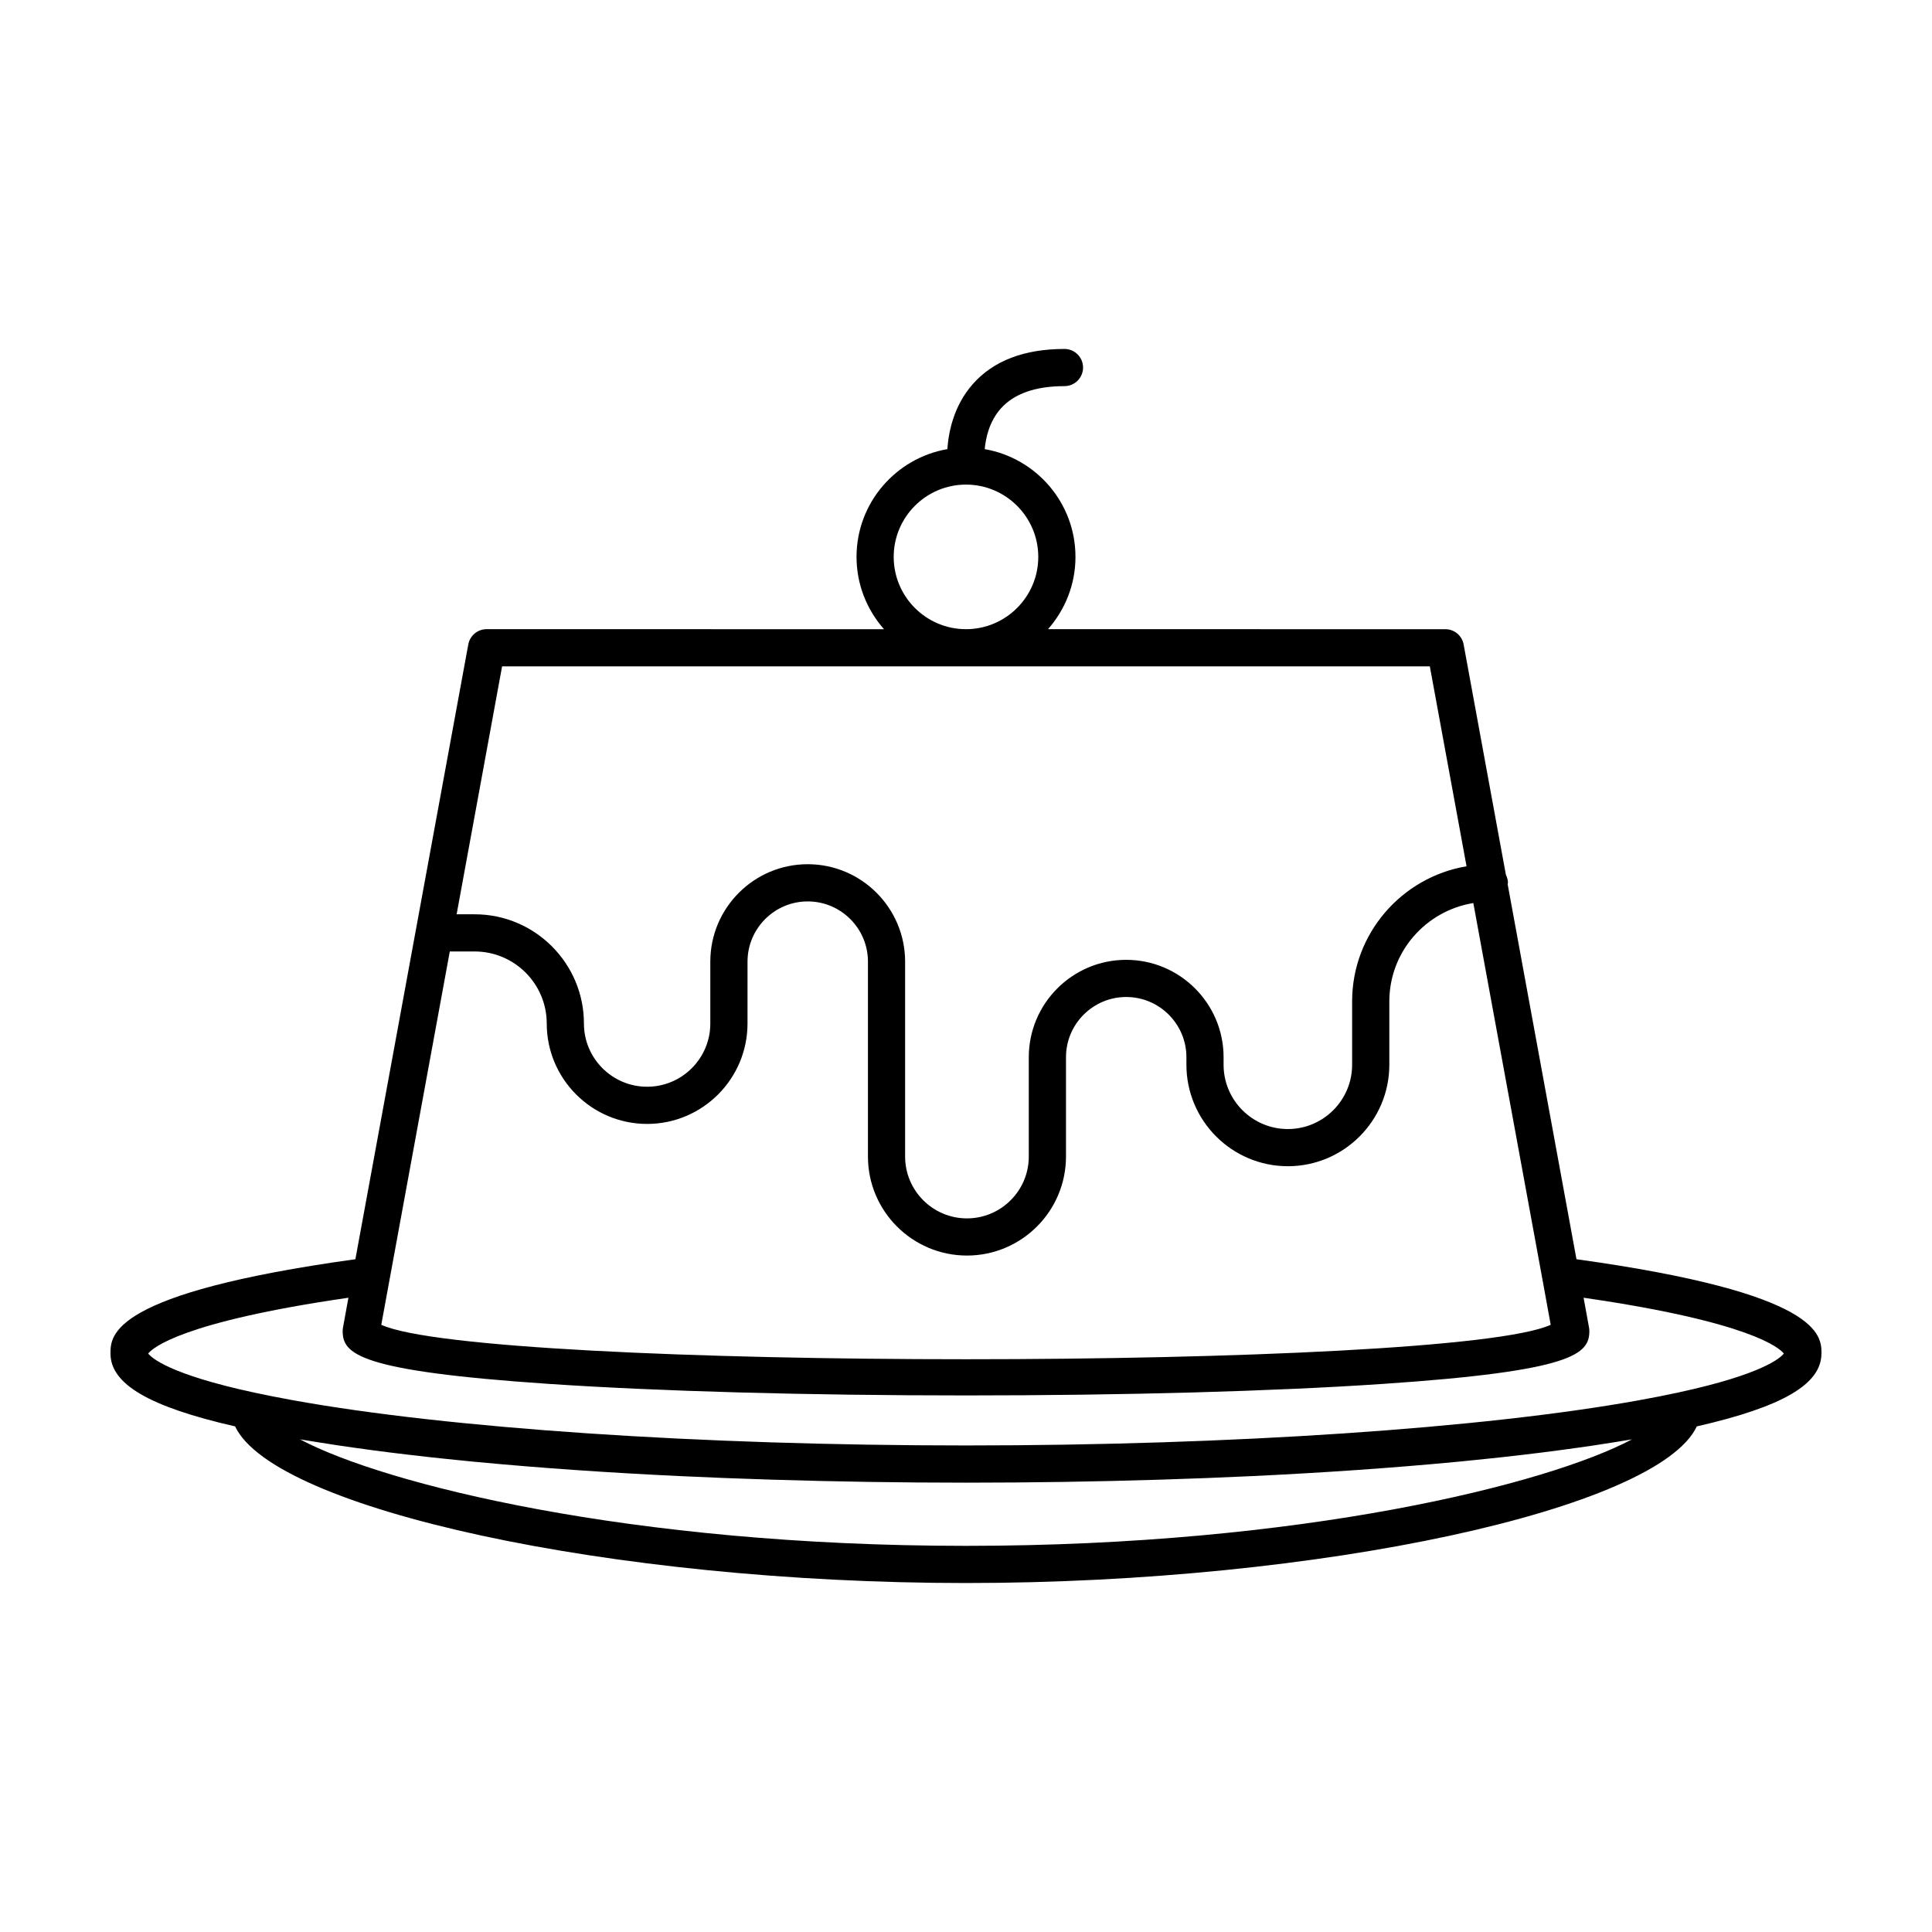
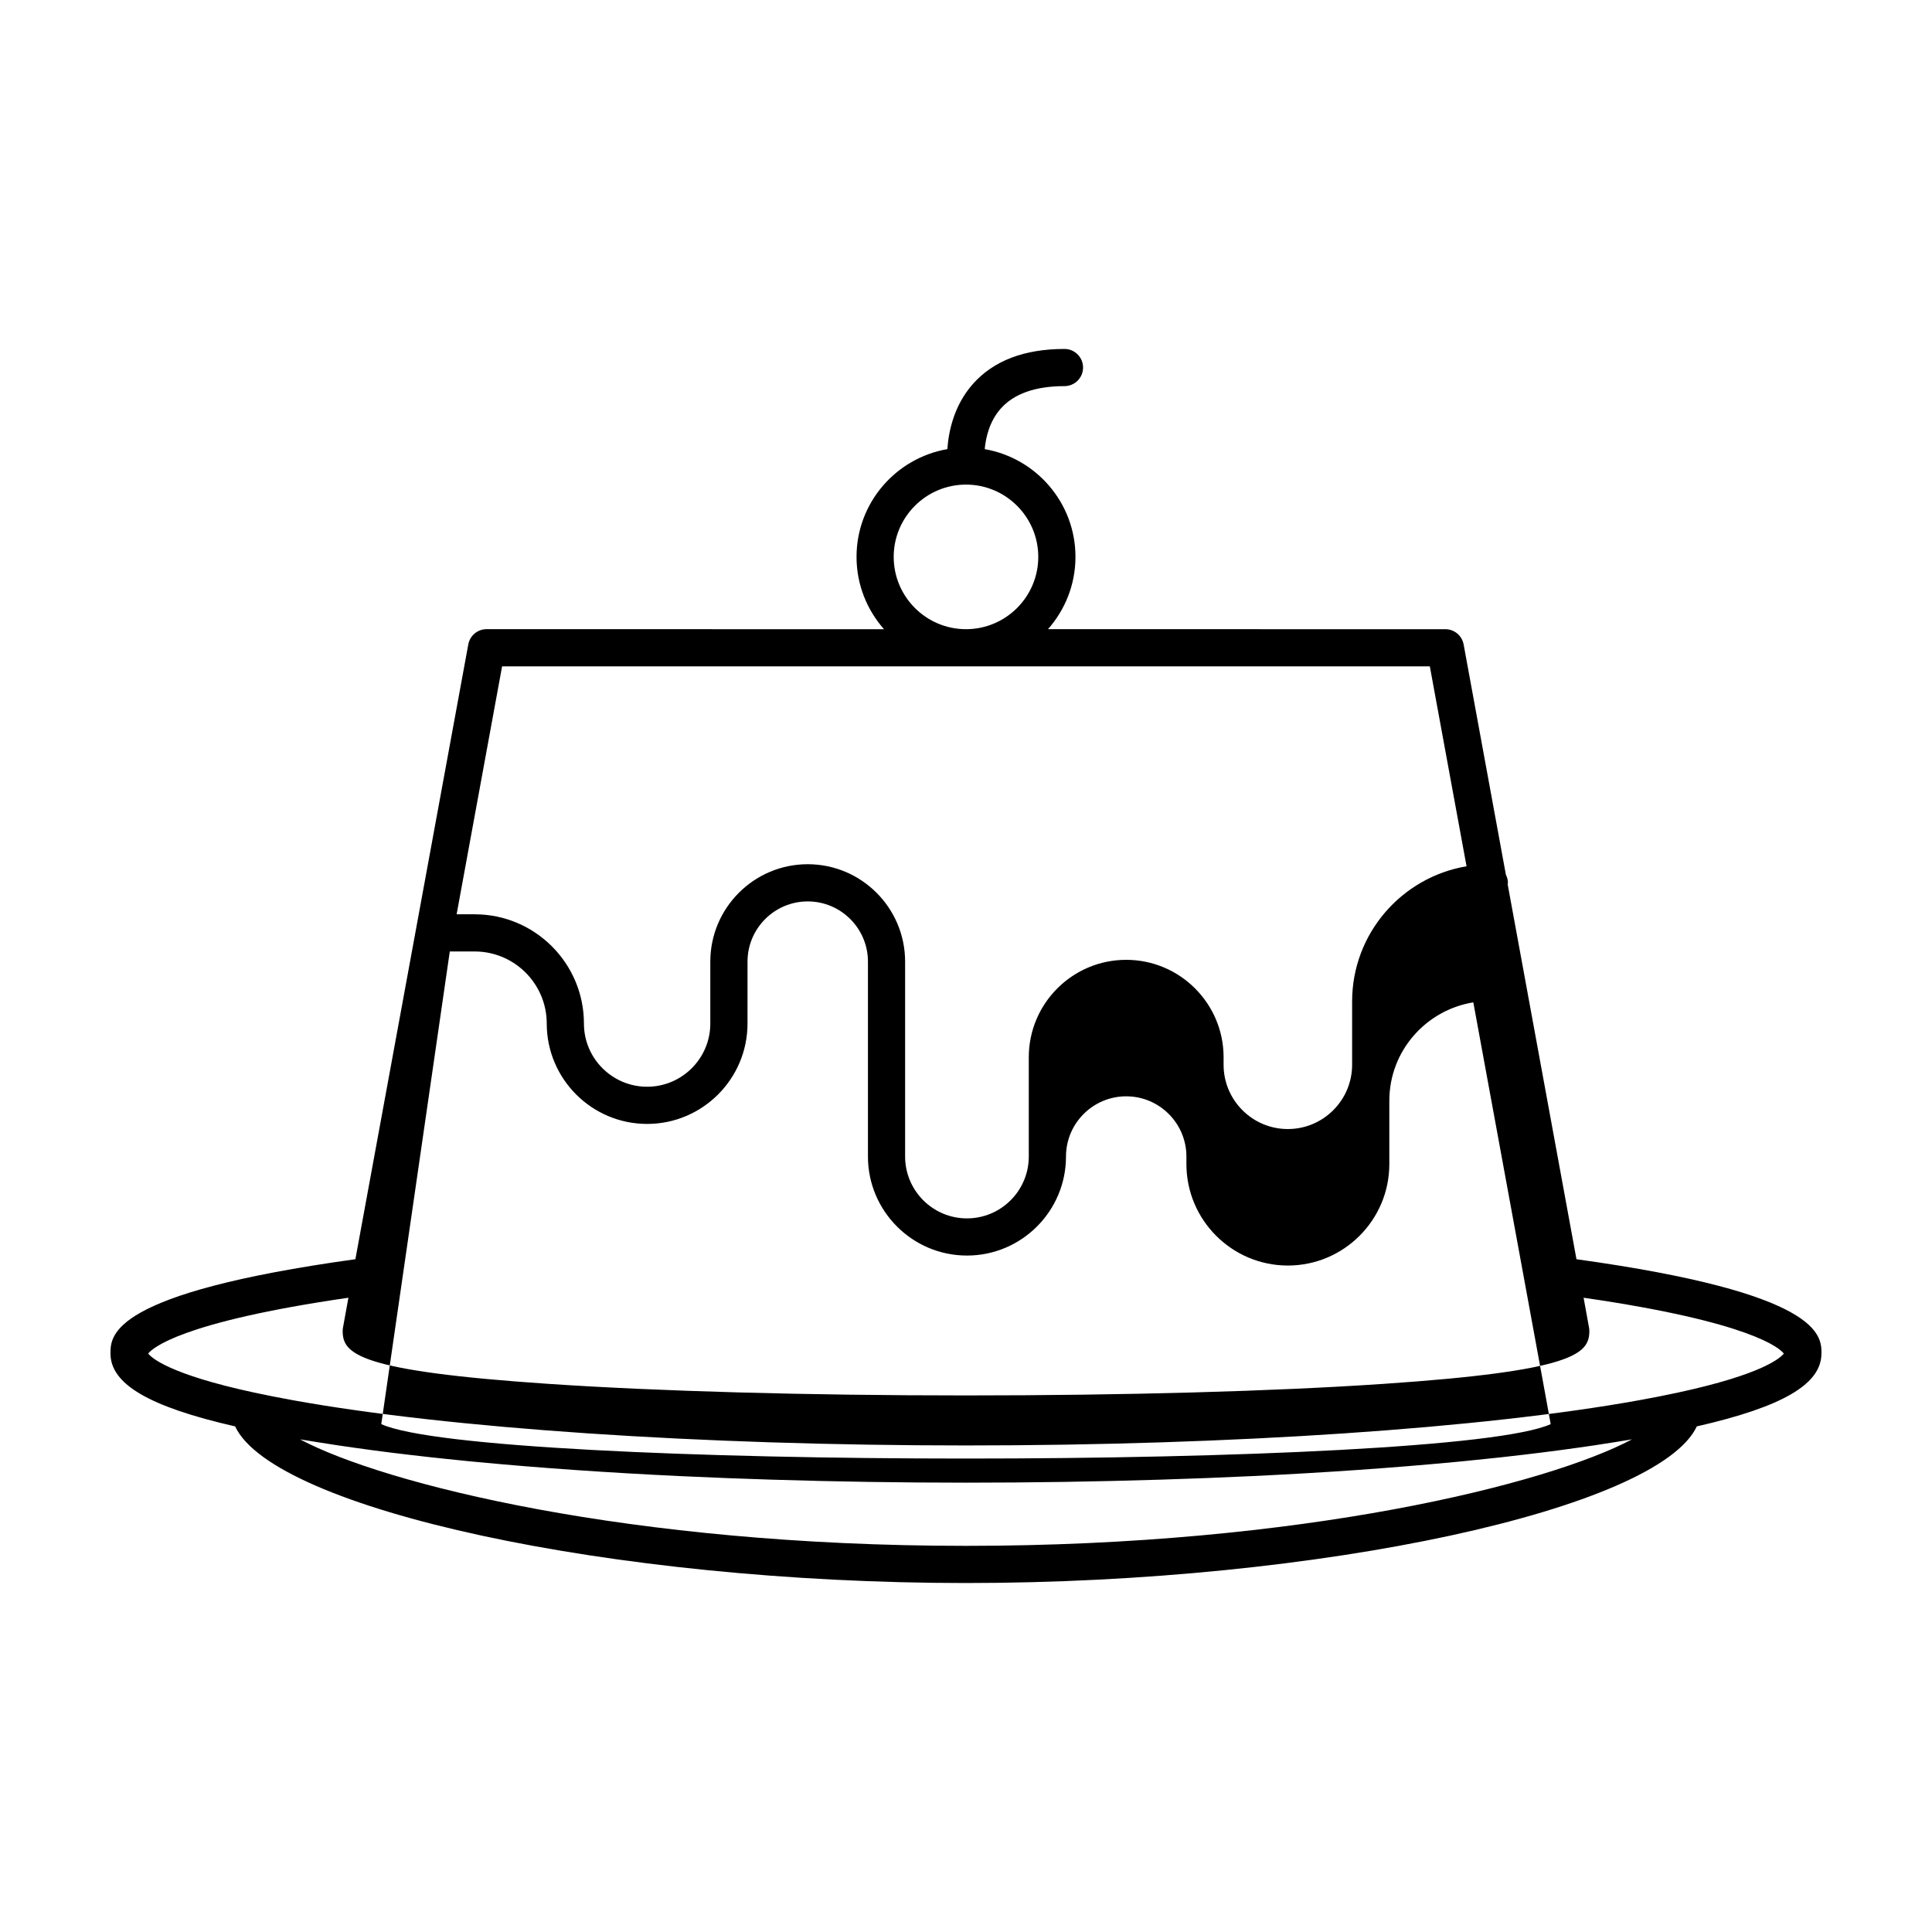
<svg xmlns="http://www.w3.org/2000/svg" fill="#000000" width="800px" height="800px" version="1.1" viewBox="144 144 512 512">
-   <path d="m626.71 502.7c0-4.828-0.051-16.016-64.93-24.992l-18.234-99.367c0.012-0.137 0.074-0.246 0.074-0.383 0-0.781-0.223-1.492-0.543-2.144l-11.199-61.031c-0.43-2.336-2.469-4.039-4.848-4.039l-105.3-0.004c4.516-5.117 7.281-11.812 7.281-19.16 0-14.305-10.414-26.191-24.051-28.555 0.289-3.078 1.246-7.387 4.289-10.785 3.508-3.918 9.176-5.91 16.848-5.91 2.719 0 4.926-2.207 4.926-4.926s-2.207-4.926-4.926-4.926c-10.652 0-18.816 3.125-24.273 9.285-5.047 5.699-6.445 12.641-6.762 17.262-13.648 2.359-24.07 14.246-24.07 28.562 0 7.344 2.766 14.043 7.281 19.16l-105.32-0.008c-2.379 0-4.418 1.699-4.848 4.039l-29.922 162.93c-64.852 8.977-64.902 20.164-64.902 24.988 0 8.117 10.246 14.113 33.031 19.316 10.246 21.871 99.535 41.508 193.68 41.508s183.44-19.637 193.68-41.508c22.785-5.203 33.027-11.199 33.027-19.316zm-363.51-106.55h6.594c10.531 0 19.098 8.566 19.098 19.098 0 14.672 11.934 26.605 26.605 26.605 14.664 0 26.602-11.934 26.602-26.605l0.004-16.406c0-8.797 7.16-15.957 15.957-15.957s15.957 7.16 15.957 15.957v51.652c0 14.473 11.773 26.242 26.242 26.242 14.473 0 26.242-11.773 26.242-26.242v-26.32c0-8.797 7.16-15.957 15.957-15.957s15.957 7.16 15.957 15.957v2c0 14.828 12.062 26.887 26.887 26.887 14.828 0 26.887-12.066 26.887-26.887v-16.781c0-13.164 9.668-24.027 22.258-26.078l18.305 99.672 2.203 12.098c-26.57 12.172-283.34 12.172-309.91 0zm117.64-104.57c0-10.559 8.594-19.156 19.156-19.156 10.559 0 19.156 8.594 19.156 19.156 0 10.566-8.594 19.16-19.156 19.16s-19.156-8.594-19.156-19.16zm-103.78 29.016h245.86l9.73 52.977c-17.18 2.891-30.324 17.828-30.324 35.82v16.781c0 9.391-7.644 17.035-17.035 17.035s-17.027-7.644-17.027-17.035v-2c0-14.234-11.582-25.809-25.816-25.809s-25.809 11.582-25.809 25.809v26.32c0 9.039-7.352 16.391-16.391 16.391-9.035 0-16.383-7.352-16.383-16.391v-51.652c0-14.234-11.582-25.816-25.809-25.816-14.234 0-25.816 11.582-25.816 25.816v16.41c0 9.234-7.512 16.746-16.746 16.746s-16.746-7.512-16.746-16.746c0-15.965-12.988-28.953-28.953-28.953h-4.785zm122.94 233.07c-89.203 0-154.26-16.402-176.48-28.219 0.504 0.086 1.055 0.168 1.562 0.25 0.934 0.156 1.906 0.309 2.863 0.465 1.875 0.301 3.769 0.598 5.719 0.891 1.316 0.195 2.656 0.387 4.004 0.578 1.652 0.23 3.324 0.465 5.027 0.691 1.617 0.215 3.254 0.43 4.922 0.637 1.477 0.18 2.977 0.363 4.484 0.539 1.941 0.23 3.891 0.457 5.879 0.676 1.184 0.133 2.398 0.258 3.606 0.383 2.348 0.246 4.699 0.492 7.117 0.73 0.594 0.055 1.215 0.109 1.812 0.168 16.48 1.562 34.492 2.816 53.605 3.723 0.176 0.012 0.359 0.02 0.535 0.023 3.742 0.176 7.527 0.336 11.352 0.488 0.309 0.012 0.609 0.023 0.918 0.035 3.844 0.152 7.719 0.281 11.633 0.402 0.188 0.004 0.371 0.012 0.555 0.016 16.449 0.504 33.473 0.781 50.891 0.781s34.441-0.277 50.891-0.781c0.188-0.004 0.371-0.012 0.555-0.016 3.914-0.121 7.793-0.258 11.633-0.402 0.309-0.012 0.613-0.023 0.918-0.035 3.82-0.152 7.602-0.312 11.348-0.488 0.18-0.012 0.363-0.02 0.551-0.023 19.176-0.91 37.242-2.172 53.762-3.738 0.535-0.051 1.082-0.098 1.613-0.152 2.457-0.238 4.852-0.488 7.238-0.742 1.164-0.121 2.332-0.242 3.477-0.367 2.023-0.223 4-0.453 5.969-0.684 1.484-0.176 2.957-0.352 4.414-0.535 1.676-0.211 3.324-0.422 4.957-0.641 1.691-0.227 3.356-0.453 5.004-0.684 1.355-0.191 2.699-0.383 4.019-0.578 1.953-0.293 3.848-0.59 5.719-0.891 0.953-0.156 1.918-0.309 2.848-0.465 0.516-0.086 1.066-0.168 1.57-0.258-22.23 11.824-87.281 28.223-176.48 28.223zm188.71-40.629c-3.269 0.715-6.816 1.402-10.48 2.066-41.156 7.43-107.79 11.957-178.23 11.957-70.535 0-137.26-4.543-178.4-11.992-3.602-0.66-7.094-1.336-10.316-2.039-22.547-4.863-27.176-9.246-28.012-10.324 1.094-1.402 8.625-8.363 53.062-14.793l-1.441 7.918c-0.055 0.293-0.082 0.59-0.082 0.883 0 6.062 3.926 10.617 54.68 14.035 29.172 1.965 68.422 3.055 110.51 3.055s81.34-1.082 110.51-3.055c50.754-3.426 54.68-7.977 54.68-14.035 0-0.297-0.023-0.594-0.082-0.883l-1.441-7.918c44.438 6.43 51.969 13.391 53.062 14.793-0.836 1.086-5.469 5.469-28.023 10.332z" />
+   <path d="m626.71 502.7c0-4.828-0.051-16.016-64.93-24.992l-18.234-99.367c0.012-0.137 0.074-0.246 0.074-0.383 0-0.781-0.223-1.492-0.543-2.144l-11.199-61.031c-0.43-2.336-2.469-4.039-4.848-4.039l-105.3-0.004c4.516-5.117 7.281-11.812 7.281-19.16 0-14.305-10.414-26.191-24.051-28.555 0.289-3.078 1.246-7.387 4.289-10.785 3.508-3.918 9.176-5.91 16.848-5.91 2.719 0 4.926-2.207 4.926-4.926s-2.207-4.926-4.926-4.926c-10.652 0-18.816 3.125-24.273 9.285-5.047 5.699-6.445 12.641-6.762 17.262-13.648 2.359-24.07 14.246-24.07 28.562 0 7.344 2.766 14.043 7.281 19.16l-105.32-0.008c-2.379 0-4.418 1.699-4.848 4.039l-29.922 162.93c-64.852 8.977-64.902 20.164-64.902 24.988 0 8.117 10.246 14.113 33.031 19.316 10.246 21.871 99.535 41.508 193.68 41.508s183.44-19.637 193.68-41.508c22.785-5.203 33.027-11.199 33.027-19.316zm-363.51-106.55h6.594c10.531 0 19.098 8.566 19.098 19.098 0 14.672 11.934 26.605 26.605 26.605 14.664 0 26.602-11.934 26.602-26.605l0.004-16.406c0-8.797 7.16-15.957 15.957-15.957s15.957 7.16 15.957 15.957v51.652c0 14.473 11.773 26.242 26.242 26.242 14.473 0 26.242-11.773 26.242-26.242c0-8.797 7.16-15.957 15.957-15.957s15.957 7.16 15.957 15.957v2c0 14.828 12.062 26.887 26.887 26.887 14.828 0 26.887-12.066 26.887-26.887v-16.781c0-13.164 9.668-24.027 22.258-26.078l18.305 99.672 2.203 12.098c-26.57 12.172-283.34 12.172-309.91 0zm117.64-104.57c0-10.559 8.594-19.156 19.156-19.156 10.559 0 19.156 8.594 19.156 19.156 0 10.566-8.594 19.16-19.156 19.16s-19.156-8.594-19.156-19.16zm-103.78 29.016h245.86l9.73 52.977c-17.18 2.891-30.324 17.828-30.324 35.82v16.781c0 9.391-7.644 17.035-17.035 17.035s-17.027-7.644-17.027-17.035v-2c0-14.234-11.582-25.809-25.816-25.809s-25.809 11.582-25.809 25.809v26.32c0 9.039-7.352 16.391-16.391 16.391-9.035 0-16.383-7.352-16.383-16.391v-51.652c0-14.234-11.582-25.816-25.809-25.816-14.234 0-25.816 11.582-25.816 25.816v16.41c0 9.234-7.512 16.746-16.746 16.746s-16.746-7.512-16.746-16.746c0-15.965-12.988-28.953-28.953-28.953h-4.785zm122.94 233.07c-89.203 0-154.26-16.402-176.48-28.219 0.504 0.086 1.055 0.168 1.562 0.25 0.934 0.156 1.906 0.309 2.863 0.465 1.875 0.301 3.769 0.598 5.719 0.891 1.316 0.195 2.656 0.387 4.004 0.578 1.652 0.23 3.324 0.465 5.027 0.691 1.617 0.215 3.254 0.43 4.922 0.637 1.477 0.18 2.977 0.363 4.484 0.539 1.941 0.23 3.891 0.457 5.879 0.676 1.184 0.133 2.398 0.258 3.606 0.383 2.348 0.246 4.699 0.492 7.117 0.73 0.594 0.055 1.215 0.109 1.812 0.168 16.48 1.562 34.492 2.816 53.605 3.723 0.176 0.012 0.359 0.02 0.535 0.023 3.742 0.176 7.527 0.336 11.352 0.488 0.309 0.012 0.609 0.023 0.918 0.035 3.844 0.152 7.719 0.281 11.633 0.402 0.188 0.004 0.371 0.012 0.555 0.016 16.449 0.504 33.473 0.781 50.891 0.781s34.441-0.277 50.891-0.781c0.188-0.004 0.371-0.012 0.555-0.016 3.914-0.121 7.793-0.258 11.633-0.402 0.309-0.012 0.613-0.023 0.918-0.035 3.82-0.152 7.602-0.312 11.348-0.488 0.18-0.012 0.363-0.02 0.551-0.023 19.176-0.91 37.242-2.172 53.762-3.738 0.535-0.051 1.082-0.098 1.613-0.152 2.457-0.238 4.852-0.488 7.238-0.742 1.164-0.121 2.332-0.242 3.477-0.367 2.023-0.223 4-0.453 5.969-0.684 1.484-0.176 2.957-0.352 4.414-0.535 1.676-0.211 3.324-0.422 4.957-0.641 1.691-0.227 3.356-0.453 5.004-0.684 1.355-0.191 2.699-0.383 4.019-0.578 1.953-0.293 3.848-0.59 5.719-0.891 0.953-0.156 1.918-0.309 2.848-0.465 0.516-0.086 1.066-0.168 1.57-0.258-22.23 11.824-87.281 28.223-176.48 28.223zm188.71-40.629c-3.269 0.715-6.816 1.402-10.48 2.066-41.156 7.43-107.79 11.957-178.23 11.957-70.535 0-137.26-4.543-178.4-11.992-3.602-0.66-7.094-1.336-10.316-2.039-22.547-4.863-27.176-9.246-28.012-10.324 1.094-1.402 8.625-8.363 53.062-14.793l-1.441 7.918c-0.055 0.293-0.082 0.59-0.082 0.883 0 6.062 3.926 10.617 54.68 14.035 29.172 1.965 68.422 3.055 110.51 3.055s81.34-1.082 110.51-3.055c50.754-3.426 54.68-7.977 54.68-14.035 0-0.297-0.023-0.594-0.082-0.883l-1.441-7.918c44.438 6.43 51.969 13.391 53.062 14.793-0.836 1.086-5.469 5.469-28.023 10.332z" />
</svg>